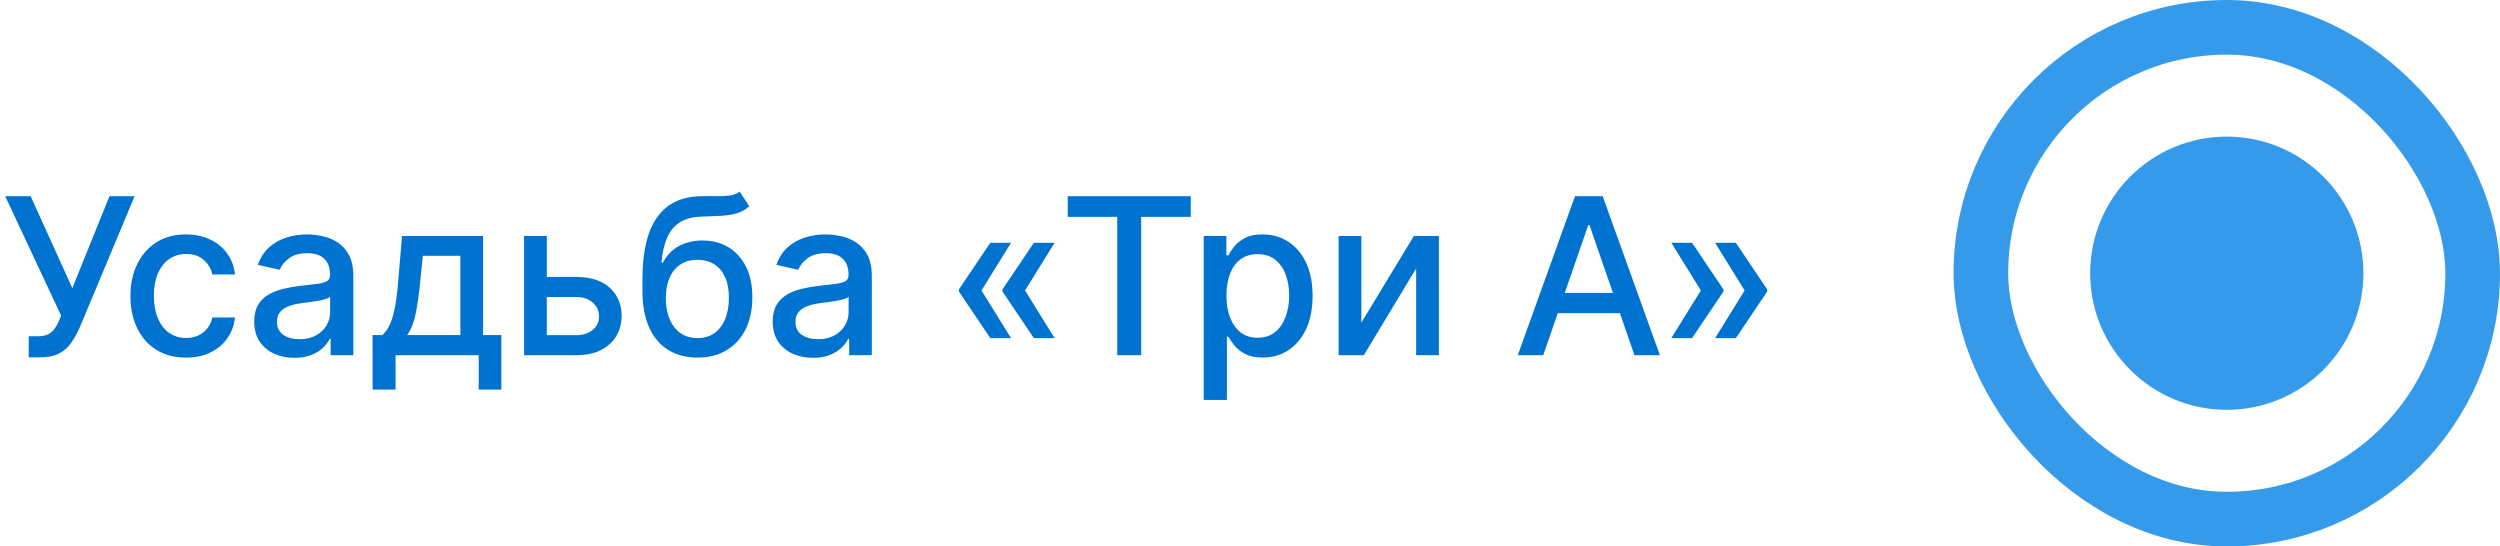
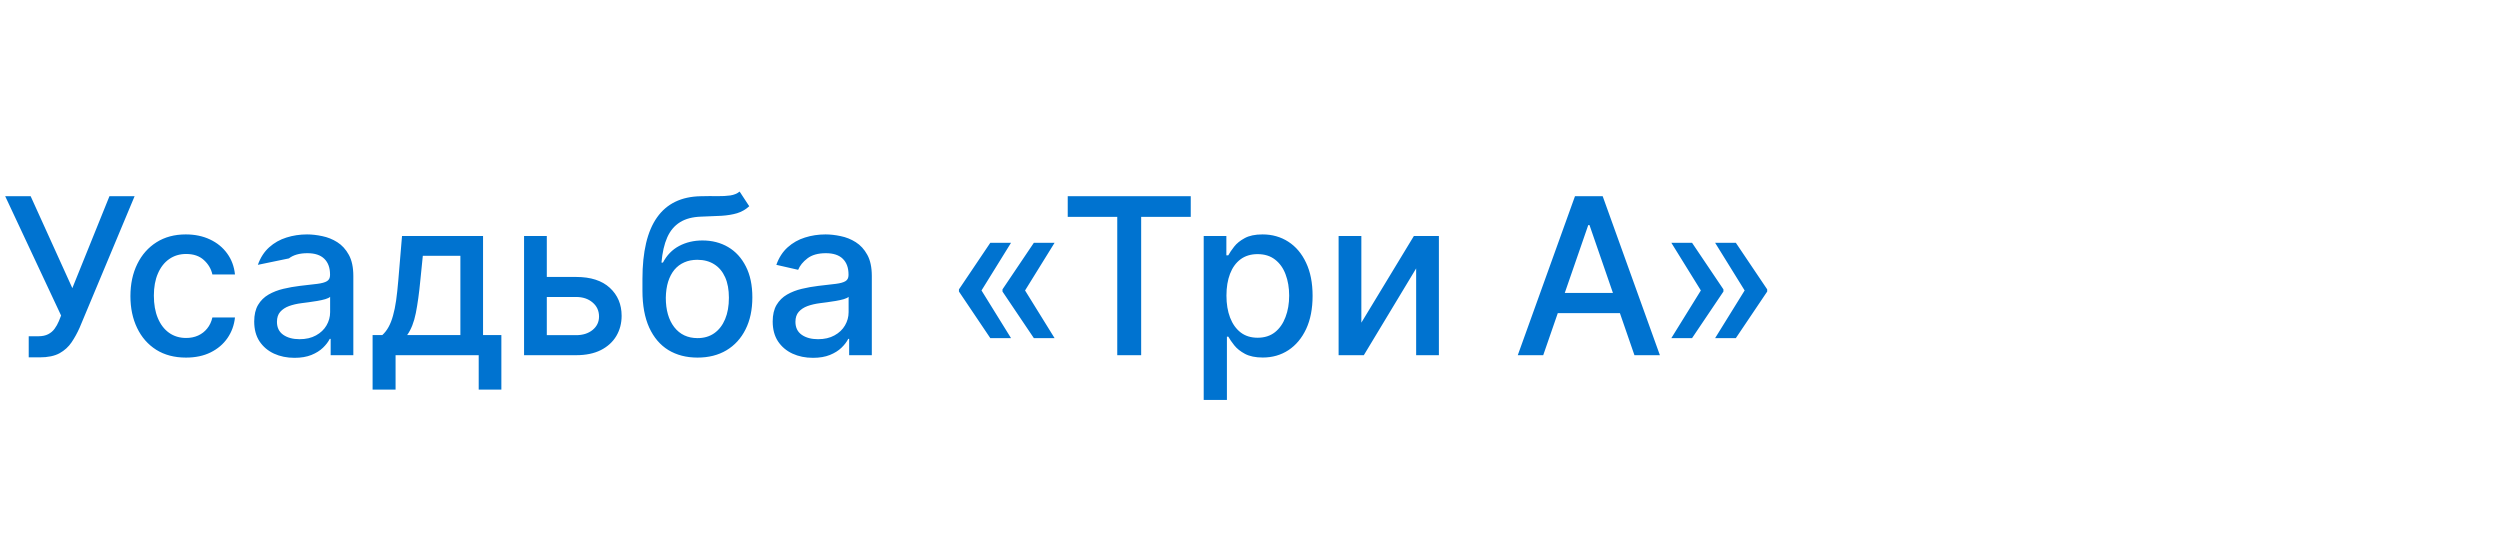
<svg xmlns="http://www.w3.org/2000/svg" width="183" height="40" viewBox="0 0 183 40" fill="none">
-   <path d="M2.102 26.159V24.614H2.801C3.093 24.614 3.333 24.564 3.523 24.466C3.716 24.367 3.873 24.235 3.994 24.068C4.119 23.898 4.223 23.712 4.307 23.511L4.472 23.097L0.381 14.364H2.244L5.295 21.091L8.011 14.364H9.852L5.83 23.983C5.659 24.369 5.462 24.727 5.239 25.057C5.019 25.386 4.725 25.653 4.358 25.858C3.991 26.059 3.504 26.159 2.898 26.159H2.102ZM13.615 26.176C12.77 26.176 12.043 25.985 11.433 25.602C10.827 25.216 10.361 24.684 10.036 24.006C9.71 23.328 9.547 22.551 9.547 21.676C9.547 20.79 9.714 20.008 10.047 19.329C10.38 18.648 10.85 18.116 11.456 17.733C12.062 17.35 12.776 17.159 13.598 17.159C14.261 17.159 14.852 17.282 15.371 17.528C15.89 17.771 16.308 18.112 16.626 18.551C16.948 18.991 17.14 19.504 17.2 20.091H15.547C15.456 19.682 15.248 19.329 14.922 19.034C14.6 18.739 14.168 18.591 13.626 18.591C13.153 18.591 12.738 18.716 12.382 18.966C12.03 19.212 11.755 19.564 11.558 20.023C11.361 20.477 11.263 21.015 11.263 21.636C11.263 22.273 11.359 22.822 11.553 23.284C11.746 23.746 12.018 24.104 12.371 24.358C12.727 24.612 13.145 24.739 13.626 24.739C13.948 24.739 14.24 24.68 14.501 24.562C14.767 24.441 14.988 24.269 15.166 24.046C15.348 23.822 15.475 23.553 15.547 23.239H17.2C17.14 23.803 16.956 24.307 16.649 24.75C16.342 25.193 15.931 25.542 15.416 25.796C14.905 26.049 14.305 26.176 13.615 26.176ZM21.557 26.193C21.004 26.193 20.504 26.091 20.057 25.886C19.61 25.678 19.256 25.377 18.994 24.983C18.737 24.589 18.608 24.106 18.608 23.534C18.608 23.042 18.703 22.636 18.892 22.318C19.081 22 19.337 21.748 19.659 21.562C19.981 21.377 20.341 21.237 20.739 21.142C21.136 21.047 21.542 20.975 21.954 20.926C22.477 20.866 22.901 20.816 23.227 20.778C23.553 20.737 23.79 20.671 23.938 20.579C24.085 20.489 24.159 20.341 24.159 20.136V20.097C24.159 19.6 24.019 19.216 23.739 18.943C23.462 18.671 23.049 18.534 22.5 18.534C21.928 18.534 21.477 18.661 21.148 18.915C20.822 19.165 20.597 19.443 20.472 19.75L18.875 19.386C19.064 18.856 19.341 18.428 19.704 18.102C20.072 17.773 20.494 17.534 20.972 17.386C21.449 17.235 21.951 17.159 22.477 17.159C22.826 17.159 23.195 17.201 23.585 17.284C23.979 17.364 24.347 17.511 24.688 17.727C25.032 17.943 25.314 18.252 25.534 18.653C25.754 19.051 25.864 19.568 25.864 20.204V26H24.204V24.807H24.136C24.026 25.026 23.862 25.242 23.642 25.454C23.422 25.667 23.14 25.843 22.796 25.983C22.451 26.123 22.038 26.193 21.557 26.193ZM21.926 24.829C22.396 24.829 22.797 24.737 23.131 24.551C23.468 24.366 23.724 24.123 23.898 23.824C24.076 23.521 24.165 23.197 24.165 22.852V21.727C24.104 21.788 23.987 21.845 23.812 21.898C23.642 21.947 23.447 21.991 23.227 22.028C23.008 22.062 22.794 22.095 22.585 22.125C22.377 22.151 22.203 22.174 22.062 22.193C21.733 22.235 21.432 22.305 21.159 22.403C20.89 22.502 20.674 22.644 20.511 22.829C20.352 23.011 20.273 23.254 20.273 23.557C20.273 23.977 20.428 24.296 20.739 24.511C21.049 24.724 21.445 24.829 21.926 24.829ZM27.274 28.517V24.528H27.984C28.166 24.362 28.32 24.163 28.445 23.932C28.573 23.701 28.681 23.426 28.768 23.108C28.859 22.79 28.935 22.419 28.996 21.994C29.056 21.566 29.109 21.078 29.155 20.528L29.428 17.273H35.359V24.528H36.7V28.517H35.041V26H28.956V28.517H27.274ZM29.803 24.528H33.7V18.727H30.95L30.768 20.528C30.681 21.445 30.572 22.241 30.439 22.915C30.306 23.585 30.094 24.123 29.803 24.528ZM39.639 20.273H42.173C43.242 20.273 44.063 20.538 44.639 21.068C45.215 21.599 45.503 22.282 45.503 23.119C45.503 23.665 45.374 24.155 45.117 24.591C44.859 25.026 44.482 25.371 43.986 25.625C43.49 25.875 42.885 26 42.173 26H38.361V17.273H40.026V24.534H42.173C42.662 24.534 43.063 24.407 43.378 24.153C43.692 23.896 43.849 23.568 43.849 23.171C43.849 22.75 43.692 22.407 43.378 22.142C43.063 21.873 42.662 21.739 42.173 21.739H39.639V20.273ZM54.141 14.023L54.845 15.097C54.584 15.335 54.286 15.506 53.953 15.608C53.624 15.706 53.243 15.769 52.811 15.796C52.379 15.818 51.885 15.839 51.328 15.858C50.699 15.877 50.182 16.013 49.777 16.267C49.372 16.517 49.059 16.888 48.84 17.381C48.624 17.869 48.483 18.483 48.419 19.222H48.527C48.811 18.68 49.205 18.275 49.709 18.006C50.216 17.737 50.786 17.602 51.419 17.602C52.124 17.602 52.751 17.763 53.3 18.085C53.849 18.407 54.281 18.879 54.595 19.5C54.913 20.117 55.072 20.873 55.072 21.767C55.072 22.672 54.906 23.454 54.572 24.114C54.243 24.773 53.777 25.282 53.175 25.642C52.576 25.998 51.87 26.176 51.055 26.176C50.241 26.176 49.531 25.992 48.925 25.625C48.322 25.254 47.855 24.704 47.521 23.977C47.192 23.25 47.027 22.352 47.027 21.284V20.421C47.027 18.424 47.383 16.922 48.095 15.915C48.807 14.907 49.872 14.39 51.288 14.364C51.747 14.352 52.156 14.35 52.516 14.358C52.876 14.362 53.19 14.345 53.459 14.307C53.731 14.265 53.959 14.171 54.141 14.023ZM51.061 24.75C51.535 24.75 51.942 24.631 52.283 24.392C52.627 24.15 52.892 23.807 53.078 23.364C53.264 22.921 53.356 22.398 53.356 21.796C53.356 21.204 53.264 20.703 53.078 20.29C52.892 19.877 52.627 19.562 52.283 19.347C51.938 19.127 51.525 19.017 51.044 19.017C50.688 19.017 50.37 19.079 50.09 19.204C49.809 19.326 49.569 19.506 49.368 19.744C49.171 19.983 49.017 20.275 48.908 20.619C48.802 20.96 48.745 21.352 48.737 21.796C48.737 22.697 48.944 23.415 49.356 23.949C49.773 24.483 50.341 24.75 51.061 24.75ZM59.51 26.193C58.957 26.193 58.457 26.091 58.01 25.886C57.563 25.678 57.209 25.377 56.947 24.983C56.69 24.589 56.561 24.106 56.561 23.534C56.561 23.042 56.656 22.636 56.845 22.318C57.035 22 57.29 21.748 57.612 21.562C57.934 21.377 58.294 21.237 58.692 21.142C59.09 21.047 59.495 20.975 59.908 20.926C60.43 20.866 60.855 20.816 61.18 20.778C61.506 20.737 61.743 20.671 61.891 20.579C62.038 20.489 62.112 20.341 62.112 20.136V20.097C62.112 19.6 61.972 19.216 61.692 18.943C61.415 18.671 61.002 18.534 60.453 18.534C59.881 18.534 59.43 18.661 59.101 18.915C58.775 19.165 58.55 19.443 58.425 19.75L56.828 19.386C57.017 18.856 57.294 18.428 57.658 18.102C58.025 17.773 58.447 17.534 58.925 17.386C59.402 17.235 59.904 17.159 60.43 17.159C60.779 17.159 61.148 17.201 61.538 17.284C61.932 17.364 62.3 17.511 62.641 17.727C62.985 17.943 63.267 18.252 63.487 18.653C63.707 19.051 63.817 19.568 63.817 20.204V26H62.158V24.807H62.09C61.98 25.026 61.815 25.242 61.595 25.454C61.376 25.667 61.093 25.843 60.749 25.983C60.404 26.123 59.991 26.193 59.51 26.193ZM59.879 24.829C60.349 24.829 60.751 24.737 61.084 24.551C61.421 24.366 61.677 24.123 61.851 23.824C62.029 23.521 62.118 23.197 62.118 22.852V21.727C62.057 21.788 61.94 21.845 61.766 21.898C61.595 21.947 61.4 21.991 61.18 22.028C60.961 22.062 60.747 22.095 60.538 22.125C60.33 22.151 60.156 22.174 60.016 22.193C59.686 22.235 59.385 22.305 59.112 22.403C58.843 22.502 58.627 22.644 58.465 22.829C58.305 23.011 58.226 23.254 58.226 23.557C58.226 23.977 58.381 24.296 58.692 24.511C59.002 24.724 59.398 24.829 59.879 24.829ZM74.007 24.75H72.49L70.195 21.341V21.227H71.825L74.007 24.75ZM74.007 17.773L71.825 21.296H70.195V21.182L72.49 17.773H74.007ZM77.195 24.75H75.678L73.382 21.341V21.227H75.013L77.195 24.75ZM77.195 17.773L75.013 21.296H73.382V21.182L75.678 17.773H77.195ZM78.158 15.875V14.364H87.163V15.875H83.533V26H81.783V15.875H78.158ZM88.111 29.273V17.273H89.77V18.688H89.912C90.01 18.506 90.153 18.296 90.338 18.057C90.524 17.818 90.781 17.61 91.111 17.432C91.44 17.25 91.876 17.159 92.418 17.159C93.122 17.159 93.751 17.337 94.304 17.693C94.857 18.049 95.291 18.562 95.605 19.233C95.923 19.903 96.082 20.71 96.082 21.653C96.082 22.597 95.925 23.405 95.611 24.079C95.296 24.75 94.865 25.267 94.315 25.631C93.766 25.991 93.139 26.171 92.435 26.171C91.904 26.171 91.471 26.081 91.133 25.903C90.8 25.725 90.539 25.517 90.349 25.278C90.16 25.04 90.014 24.828 89.912 24.642H89.81V29.273H88.111ZM89.776 21.636C89.776 22.25 89.865 22.788 90.043 23.25C90.221 23.712 90.478 24.074 90.815 24.335C91.153 24.593 91.565 24.722 92.054 24.722C92.562 24.722 92.986 24.587 93.327 24.318C93.668 24.046 93.925 23.676 94.099 23.21C94.278 22.744 94.367 22.22 94.367 21.636C94.367 21.061 94.279 20.544 94.105 20.085C93.935 19.627 93.677 19.265 93.332 19C92.992 18.735 92.565 18.602 92.054 18.602C91.562 18.602 91.145 18.729 90.804 18.983C90.467 19.237 90.211 19.591 90.037 20.046C89.863 20.5 89.776 21.03 89.776 21.636ZM99.651 23.619L103.497 17.273H105.327V26H103.662V19.648L99.832 26H97.986V17.273H99.651V23.619ZM112.964 26H111.101L115.288 14.364H117.317L121.504 26H119.641L116.351 16.477H116.26L112.964 26ZM113.277 21.443H119.322V22.921H113.277V21.443ZM122.342 24.75L124.524 21.227H126.155V21.341L123.859 24.75H122.342ZM122.342 17.773H123.859L126.155 21.182V21.296H124.524L122.342 17.773ZM125.547 24.75L127.729 21.227H129.359V21.341L127.064 24.75H125.547ZM125.547 17.773H127.064L129.359 21.182V21.296H127.729L125.547 17.773Z" fill="#0073D0" />
-   <circle cx="163" cy="20" r="10" fill="#369AEB" />
-   <rect x="145" y="2" width="36" height="36" rx="18" stroke="#369AEB" stroke-width="4" />
+   <path d="M2.102 26.159V24.614H2.801C3.093 24.614 3.333 24.564 3.523 24.466C3.716 24.367 3.873 24.235 3.994 24.068C4.119 23.898 4.223 23.712 4.307 23.511L4.472 23.097L0.381 14.364H2.244L5.295 21.091L8.011 14.364H9.852L5.83 23.983C5.659 24.369 5.462 24.727 5.239 25.057C5.019 25.386 4.725 25.653 4.358 25.858C3.991 26.059 3.504 26.159 2.898 26.159H2.102ZM13.615 26.176C12.77 26.176 12.043 25.985 11.433 25.602C10.827 25.216 10.361 24.684 10.036 24.006C9.71 23.328 9.547 22.551 9.547 21.676C9.547 20.79 9.714 20.008 10.047 19.329C10.38 18.648 10.85 18.116 11.456 17.733C12.062 17.35 12.776 17.159 13.598 17.159C14.261 17.159 14.852 17.282 15.371 17.528C15.89 17.771 16.308 18.112 16.626 18.551C16.948 18.991 17.14 19.504 17.2 20.091H15.547C15.456 19.682 15.248 19.329 14.922 19.034C14.6 18.739 14.168 18.591 13.626 18.591C13.153 18.591 12.738 18.716 12.382 18.966C12.03 19.212 11.755 19.564 11.558 20.023C11.361 20.477 11.263 21.015 11.263 21.636C11.263 22.273 11.359 22.822 11.553 23.284C11.746 23.746 12.018 24.104 12.371 24.358C12.727 24.612 13.145 24.739 13.626 24.739C13.948 24.739 14.24 24.68 14.501 24.562C14.767 24.441 14.988 24.269 15.166 24.046C15.348 23.822 15.475 23.553 15.547 23.239H17.2C17.14 23.803 16.956 24.307 16.649 24.75C16.342 25.193 15.931 25.542 15.416 25.796C14.905 26.049 14.305 26.176 13.615 26.176ZM21.557 26.193C21.004 26.193 20.504 26.091 20.057 25.886C19.61 25.678 19.256 25.377 18.994 24.983C18.737 24.589 18.608 24.106 18.608 23.534C18.608 23.042 18.703 22.636 18.892 22.318C19.081 22 19.337 21.748 19.659 21.562C19.981 21.377 20.341 21.237 20.739 21.142C21.136 21.047 21.542 20.975 21.954 20.926C22.477 20.866 22.901 20.816 23.227 20.778C23.553 20.737 23.79 20.671 23.938 20.579C24.085 20.489 24.159 20.341 24.159 20.136V20.097C24.159 19.6 24.019 19.216 23.739 18.943C23.462 18.671 23.049 18.534 22.5 18.534C21.928 18.534 21.477 18.661 21.148 18.915L18.875 19.386C19.064 18.856 19.341 18.428 19.704 18.102C20.072 17.773 20.494 17.534 20.972 17.386C21.449 17.235 21.951 17.159 22.477 17.159C22.826 17.159 23.195 17.201 23.585 17.284C23.979 17.364 24.347 17.511 24.688 17.727C25.032 17.943 25.314 18.252 25.534 18.653C25.754 19.051 25.864 19.568 25.864 20.204V26H24.204V24.807H24.136C24.026 25.026 23.862 25.242 23.642 25.454C23.422 25.667 23.14 25.843 22.796 25.983C22.451 26.123 22.038 26.193 21.557 26.193ZM21.926 24.829C22.396 24.829 22.797 24.737 23.131 24.551C23.468 24.366 23.724 24.123 23.898 23.824C24.076 23.521 24.165 23.197 24.165 22.852V21.727C24.104 21.788 23.987 21.845 23.812 21.898C23.642 21.947 23.447 21.991 23.227 22.028C23.008 22.062 22.794 22.095 22.585 22.125C22.377 22.151 22.203 22.174 22.062 22.193C21.733 22.235 21.432 22.305 21.159 22.403C20.89 22.502 20.674 22.644 20.511 22.829C20.352 23.011 20.273 23.254 20.273 23.557C20.273 23.977 20.428 24.296 20.739 24.511C21.049 24.724 21.445 24.829 21.926 24.829ZM27.274 28.517V24.528H27.984C28.166 24.362 28.32 24.163 28.445 23.932C28.573 23.701 28.681 23.426 28.768 23.108C28.859 22.79 28.935 22.419 28.996 21.994C29.056 21.566 29.109 21.078 29.155 20.528L29.428 17.273H35.359V24.528H36.7V28.517H35.041V26H28.956V28.517H27.274ZM29.803 24.528H33.7V18.727H30.95L30.768 20.528C30.681 21.445 30.572 22.241 30.439 22.915C30.306 23.585 30.094 24.123 29.803 24.528ZM39.639 20.273H42.173C43.242 20.273 44.063 20.538 44.639 21.068C45.215 21.599 45.503 22.282 45.503 23.119C45.503 23.665 45.374 24.155 45.117 24.591C44.859 25.026 44.482 25.371 43.986 25.625C43.49 25.875 42.885 26 42.173 26H38.361V17.273H40.026V24.534H42.173C42.662 24.534 43.063 24.407 43.378 24.153C43.692 23.896 43.849 23.568 43.849 23.171C43.849 22.75 43.692 22.407 43.378 22.142C43.063 21.873 42.662 21.739 42.173 21.739H39.639V20.273ZM54.141 14.023L54.845 15.097C54.584 15.335 54.286 15.506 53.953 15.608C53.624 15.706 53.243 15.769 52.811 15.796C52.379 15.818 51.885 15.839 51.328 15.858C50.699 15.877 50.182 16.013 49.777 16.267C49.372 16.517 49.059 16.888 48.84 17.381C48.624 17.869 48.483 18.483 48.419 19.222H48.527C48.811 18.68 49.205 18.275 49.709 18.006C50.216 17.737 50.786 17.602 51.419 17.602C52.124 17.602 52.751 17.763 53.3 18.085C53.849 18.407 54.281 18.879 54.595 19.5C54.913 20.117 55.072 20.873 55.072 21.767C55.072 22.672 54.906 23.454 54.572 24.114C54.243 24.773 53.777 25.282 53.175 25.642C52.576 25.998 51.87 26.176 51.055 26.176C50.241 26.176 49.531 25.992 48.925 25.625C48.322 25.254 47.855 24.704 47.521 23.977C47.192 23.25 47.027 22.352 47.027 21.284V20.421C47.027 18.424 47.383 16.922 48.095 15.915C48.807 14.907 49.872 14.39 51.288 14.364C51.747 14.352 52.156 14.35 52.516 14.358C52.876 14.362 53.19 14.345 53.459 14.307C53.731 14.265 53.959 14.171 54.141 14.023ZM51.061 24.75C51.535 24.75 51.942 24.631 52.283 24.392C52.627 24.15 52.892 23.807 53.078 23.364C53.264 22.921 53.356 22.398 53.356 21.796C53.356 21.204 53.264 20.703 53.078 20.29C52.892 19.877 52.627 19.562 52.283 19.347C51.938 19.127 51.525 19.017 51.044 19.017C50.688 19.017 50.37 19.079 50.09 19.204C49.809 19.326 49.569 19.506 49.368 19.744C49.171 19.983 49.017 20.275 48.908 20.619C48.802 20.96 48.745 21.352 48.737 21.796C48.737 22.697 48.944 23.415 49.356 23.949C49.773 24.483 50.341 24.75 51.061 24.75ZM59.51 26.193C58.957 26.193 58.457 26.091 58.01 25.886C57.563 25.678 57.209 25.377 56.947 24.983C56.69 24.589 56.561 24.106 56.561 23.534C56.561 23.042 56.656 22.636 56.845 22.318C57.035 22 57.29 21.748 57.612 21.562C57.934 21.377 58.294 21.237 58.692 21.142C59.09 21.047 59.495 20.975 59.908 20.926C60.43 20.866 60.855 20.816 61.18 20.778C61.506 20.737 61.743 20.671 61.891 20.579C62.038 20.489 62.112 20.341 62.112 20.136V20.097C62.112 19.6 61.972 19.216 61.692 18.943C61.415 18.671 61.002 18.534 60.453 18.534C59.881 18.534 59.43 18.661 59.101 18.915C58.775 19.165 58.55 19.443 58.425 19.75L56.828 19.386C57.017 18.856 57.294 18.428 57.658 18.102C58.025 17.773 58.447 17.534 58.925 17.386C59.402 17.235 59.904 17.159 60.43 17.159C60.779 17.159 61.148 17.201 61.538 17.284C61.932 17.364 62.3 17.511 62.641 17.727C62.985 17.943 63.267 18.252 63.487 18.653C63.707 19.051 63.817 19.568 63.817 20.204V26H62.158V24.807H62.09C61.98 25.026 61.815 25.242 61.595 25.454C61.376 25.667 61.093 25.843 60.749 25.983C60.404 26.123 59.991 26.193 59.51 26.193ZM59.879 24.829C60.349 24.829 60.751 24.737 61.084 24.551C61.421 24.366 61.677 24.123 61.851 23.824C62.029 23.521 62.118 23.197 62.118 22.852V21.727C62.057 21.788 61.94 21.845 61.766 21.898C61.595 21.947 61.4 21.991 61.18 22.028C60.961 22.062 60.747 22.095 60.538 22.125C60.33 22.151 60.156 22.174 60.016 22.193C59.686 22.235 59.385 22.305 59.112 22.403C58.843 22.502 58.627 22.644 58.465 22.829C58.305 23.011 58.226 23.254 58.226 23.557C58.226 23.977 58.381 24.296 58.692 24.511C59.002 24.724 59.398 24.829 59.879 24.829ZM74.007 24.75H72.49L70.195 21.341V21.227H71.825L74.007 24.75ZM74.007 17.773L71.825 21.296H70.195V21.182L72.49 17.773H74.007ZM77.195 24.75H75.678L73.382 21.341V21.227H75.013L77.195 24.75ZM77.195 17.773L75.013 21.296H73.382V21.182L75.678 17.773H77.195ZM78.158 15.875V14.364H87.163V15.875H83.533V26H81.783V15.875H78.158ZM88.111 29.273V17.273H89.77V18.688H89.912C90.01 18.506 90.153 18.296 90.338 18.057C90.524 17.818 90.781 17.61 91.111 17.432C91.44 17.25 91.876 17.159 92.418 17.159C93.122 17.159 93.751 17.337 94.304 17.693C94.857 18.049 95.291 18.562 95.605 19.233C95.923 19.903 96.082 20.71 96.082 21.653C96.082 22.597 95.925 23.405 95.611 24.079C95.296 24.75 94.865 25.267 94.315 25.631C93.766 25.991 93.139 26.171 92.435 26.171C91.904 26.171 91.471 26.081 91.133 25.903C90.8 25.725 90.539 25.517 90.349 25.278C90.16 25.04 90.014 24.828 89.912 24.642H89.81V29.273H88.111ZM89.776 21.636C89.776 22.25 89.865 22.788 90.043 23.25C90.221 23.712 90.478 24.074 90.815 24.335C91.153 24.593 91.565 24.722 92.054 24.722C92.562 24.722 92.986 24.587 93.327 24.318C93.668 24.046 93.925 23.676 94.099 23.21C94.278 22.744 94.367 22.22 94.367 21.636C94.367 21.061 94.279 20.544 94.105 20.085C93.935 19.627 93.677 19.265 93.332 19C92.992 18.735 92.565 18.602 92.054 18.602C91.562 18.602 91.145 18.729 90.804 18.983C90.467 19.237 90.211 19.591 90.037 20.046C89.863 20.5 89.776 21.03 89.776 21.636ZM99.651 23.619L103.497 17.273H105.327V26H103.662V19.648L99.832 26H97.986V17.273H99.651V23.619ZM112.964 26H111.101L115.288 14.364H117.317L121.504 26H119.641L116.351 16.477H116.26L112.964 26ZM113.277 21.443H119.322V22.921H113.277V21.443ZM122.342 24.75L124.524 21.227H126.155V21.341L123.859 24.75H122.342ZM122.342 17.773H123.859L126.155 21.182V21.296H124.524L122.342 17.773ZM125.547 24.75L127.729 21.227H129.359V21.341L127.064 24.75H125.547ZM125.547 17.773H127.064L129.359 21.182V21.296H127.729L125.547 17.773Z" fill="#0073D0" />
</svg>